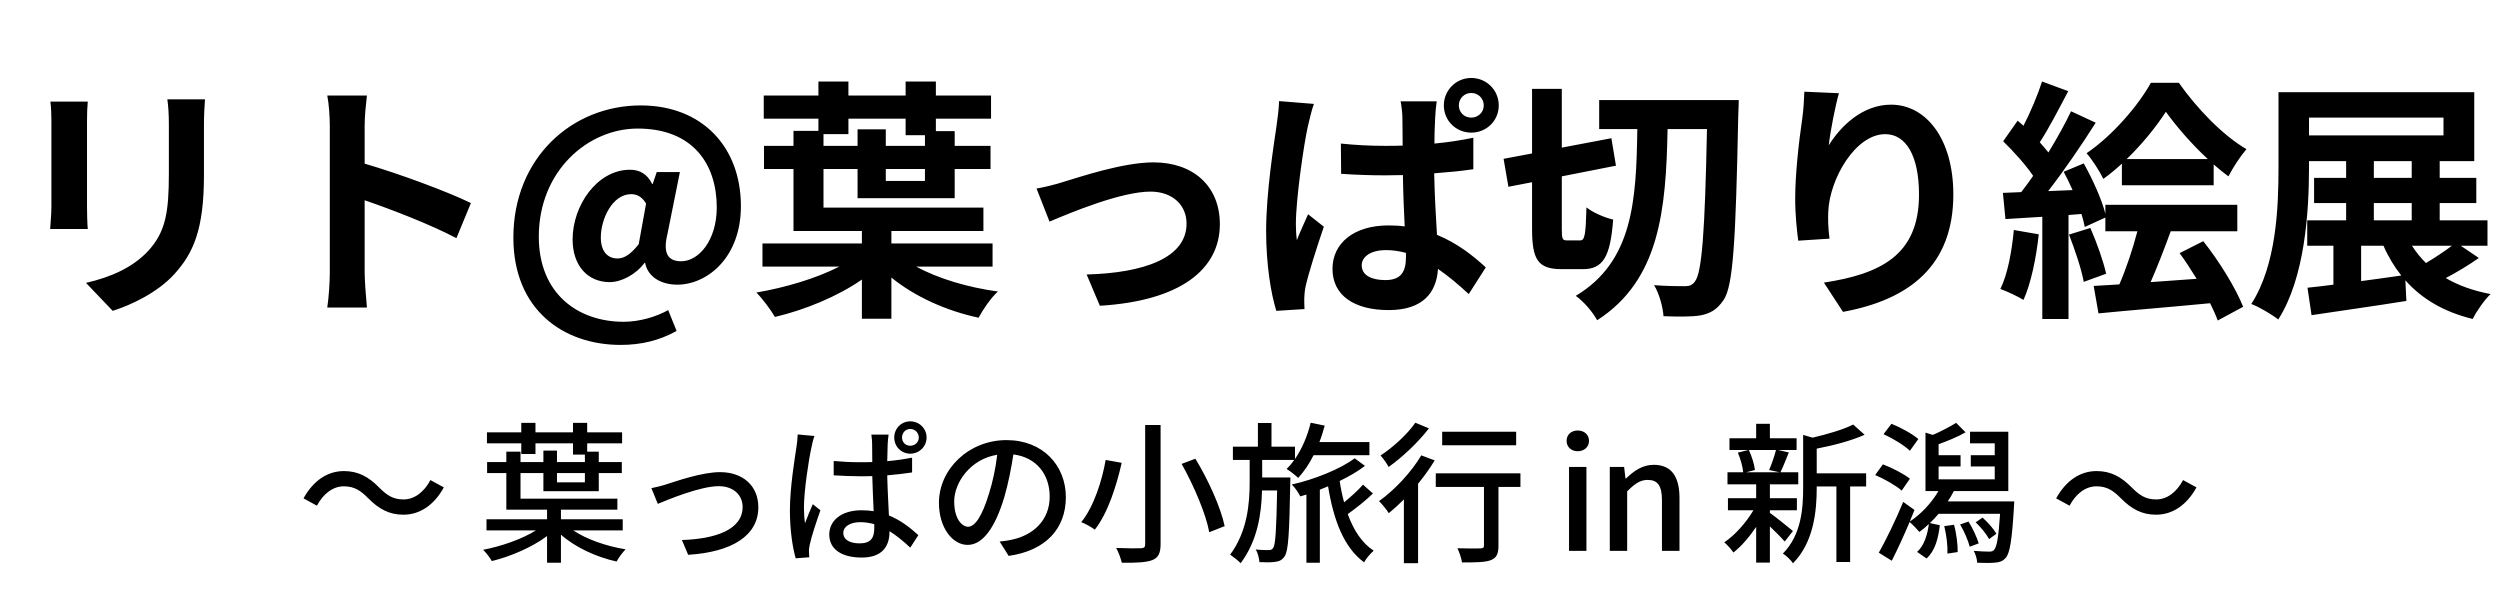
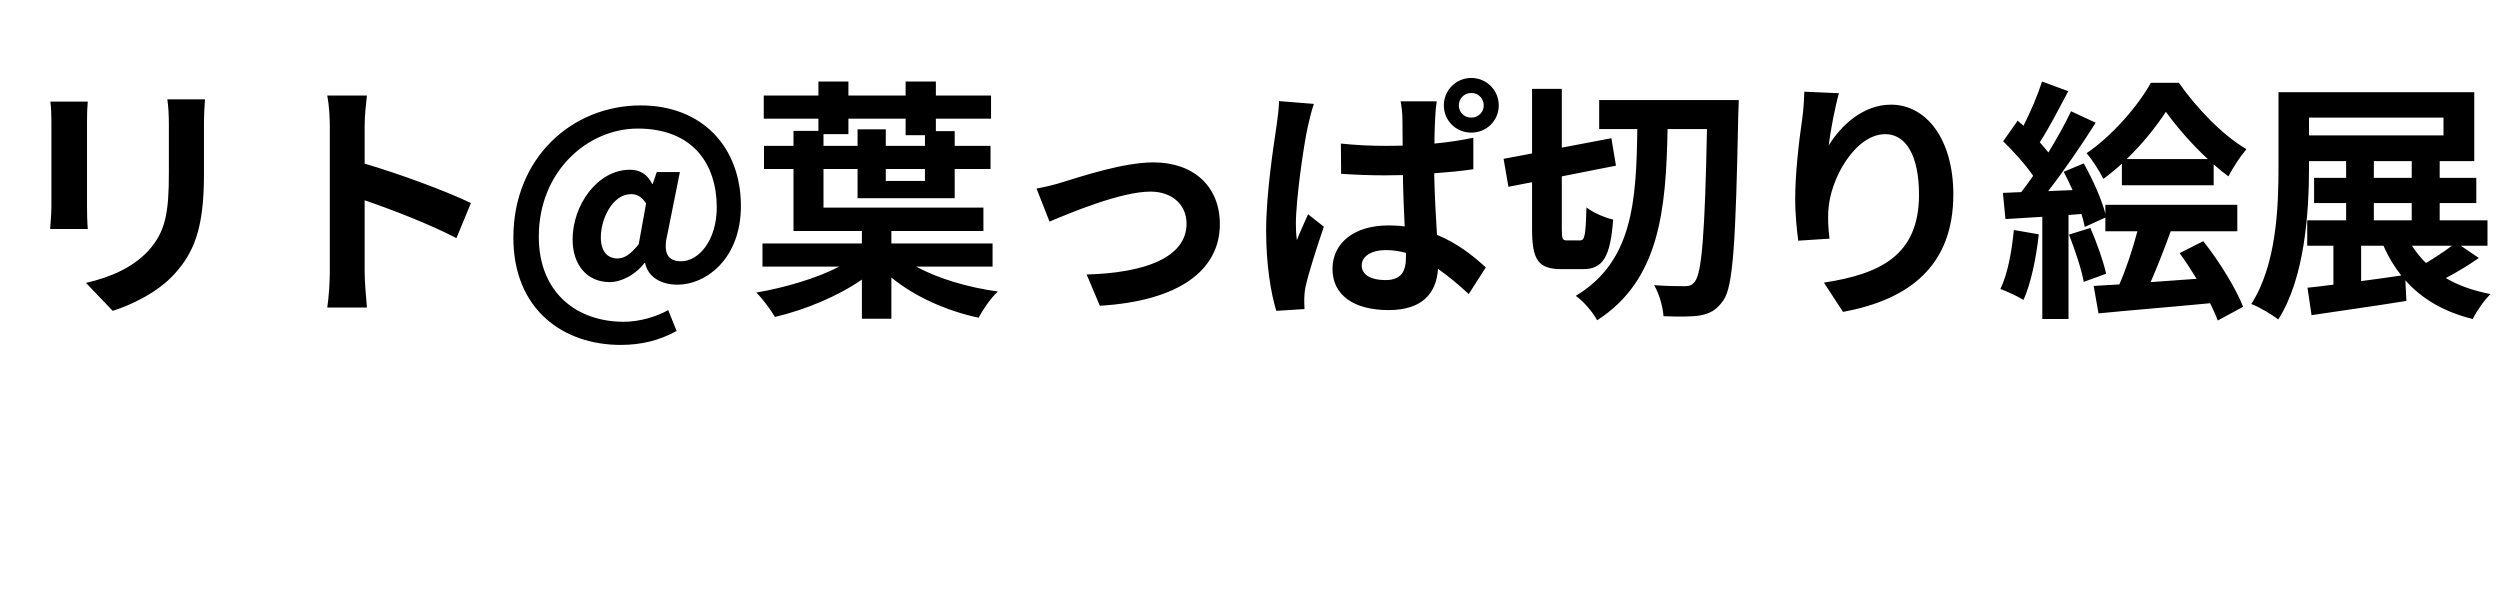
<svg xmlns="http://www.w3.org/2000/svg" width="295" height="71" viewBox="0 0 295 71" fill="none">
-   <path d="M47.604 60.734C45.93 60.734 44.706 60.068 43.446 58.79C42.564 57.908 41.844 57.386 40.566 57.386C39.252 57.386 38.118 58.304 37.398 59.672L35.814 58.808C36.984 56.684 38.676 55.586 40.584 55.586C42.258 55.586 43.482 56.252 44.742 57.53C45.624 58.412 46.344 58.934 47.622 58.934C48.936 58.934 50.07 58.016 50.79 56.648L52.374 57.512C51.204 59.636 49.512 60.734 47.604 60.734ZM69.017 55.82H65.723V56.918H69.017V55.82ZM73.481 62.588H67.649C69.233 63.65 71.573 64.46 73.823 64.82C73.463 65.18 72.977 65.828 72.761 66.26C70.367 65.738 67.883 64.586 66.191 63.092V66.404H64.553V63.254C62.807 64.568 60.251 65.666 58.037 66.206C57.821 65.81 57.353 65.216 57.011 64.874C59.171 64.46 61.601 63.614 63.239 62.588H57.407V61.274H64.553V60.14H59.747V55.82H57.479V54.524H59.747V53.3H61.421V54.524H64.121V53.174H65.723V54.524H69.017V53.642H67.613V52.31H63.185V53.57H61.511V52.31H57.461V51.014H61.511V49.898H63.185V51.014H67.613V49.898H69.287V51.014H73.409V52.31H69.287V53.3H70.655V54.524H73.373V55.82H70.655V57.962H64.121V55.82H61.421V58.844H72.851V60.14H66.191V61.274H73.481V62.588ZM76.865 57.602C77.387 57.494 78.089 57.332 78.629 57.152C79.871 56.756 82.841 55.712 84.965 55.712C87.629 55.712 89.483 57.296 89.483 59.852C89.483 63.2 86.387 65.144 81.203 65.468L80.465 63.722C84.407 63.596 87.629 62.516 87.629 59.816C87.629 58.394 86.513 57.368 84.821 57.368C82.661 57.368 78.917 58.916 77.621 59.456L76.865 57.602ZM94.127 51.266L96.107 51.446C95.981 51.752 95.801 52.49 95.747 52.814C95.423 54.254 94.865 57.962 94.865 59.87C94.865 60.5 94.901 61.094 94.991 61.742C95.261 61.004 95.621 60.158 95.909 59.492L96.809 60.212C96.341 61.544 95.729 63.362 95.549 64.28C95.495 64.514 95.441 64.874 95.459 65.09C95.459 65.27 95.477 65.54 95.495 65.756L93.893 65.882C93.533 64.622 93.209 62.624 93.209 60.212C93.209 57.566 93.767 54.164 93.983 52.742C94.055 52.292 94.109 51.734 94.127 51.266ZM103.163 62.336V61.85C102.623 61.706 102.083 61.616 101.507 61.616C100.319 61.616 99.509 62.138 99.509 62.876C99.509 63.704 100.301 64.118 101.435 64.118C102.767 64.118 103.163 63.452 103.163 62.336ZM107.627 54.002V55.748C106.709 55.892 105.719 56 104.693 56.09C104.729 57.854 104.837 59.474 104.891 60.824C106.367 61.418 107.465 62.336 108.365 63.146L107.411 64.622C106.583 63.848 105.773 63.182 104.963 62.678V62.732C104.963 64.388 104.171 65.792 101.687 65.792C99.275 65.792 97.853 64.784 97.853 63.074C97.853 61.436 99.275 60.212 101.651 60.212C102.155 60.212 102.641 60.248 103.091 60.32C103.037 59.078 102.965 57.566 102.929 56.18C102.425 56.198 101.921 56.198 101.417 56.198C100.391 56.198 99.419 56.144 98.375 56.09V54.398C99.383 54.488 100.373 54.542 101.435 54.542C101.939 54.542 102.425 54.542 102.929 54.524C102.929 53.624 102.911 52.868 102.911 52.418C102.911 52.112 102.875 51.626 102.821 51.284H104.855C104.801 51.644 104.765 52.022 104.747 52.382C104.729 52.832 104.711 53.588 104.693 54.416C105.737 54.326 106.727 54.182 107.627 54.002ZM107.411 52.598C107.969 52.598 108.419 52.184 108.419 51.626C108.419 51.068 107.969 50.618 107.411 50.618C106.853 50.618 106.439 51.068 106.439 51.626C106.439 52.184 106.853 52.598 107.411 52.598ZM107.411 49.718C108.473 49.718 109.337 50.564 109.337 51.626C109.337 52.688 108.473 53.534 107.411 53.534C106.349 53.534 105.521 52.688 105.521 51.626C105.521 50.564 106.349 49.718 107.411 49.718ZM114.233 62.156C115.007 62.156 115.871 61.004 116.699 58.25C117.149 56.846 117.491 55.226 117.671 53.66C114.467 54.182 112.595 56.972 112.595 59.168C112.595 61.22 113.513 62.156 114.233 62.156ZM119.021 65.594L117.959 63.902C118.589 63.848 119.111 63.758 119.543 63.65C121.829 63.128 123.863 61.472 123.863 58.592C123.863 56 122.315 53.966 119.579 53.624C119.327 55.226 119.003 56.954 118.517 58.628C117.437 62.264 115.961 64.298 114.179 64.298C112.415 64.298 110.795 62.3 110.795 59.33C110.795 55.37 114.305 51.932 118.769 51.932C123.053 51.932 125.771 54.92 125.771 58.664C125.771 62.39 123.377 64.982 119.021 65.594ZM135.131 50.15H136.949V64.208C136.949 65.324 136.661 65.81 135.959 66.098C135.239 66.368 134.087 66.422 132.377 66.404C132.269 65.936 131.981 65.144 131.711 64.658C132.935 64.712 134.249 64.712 134.627 64.694C135.005 64.676 135.131 64.568 135.131 64.208V50.15ZM139.433 54.74L141.053 54.128C142.583 56.63 144.059 59.906 144.509 62.084L142.691 62.804C142.313 60.68 140.891 57.332 139.433 54.74ZM130.469 54.272L132.359 54.614C131.765 57.242 130.757 60.5 129.191 62.498C128.777 62.192 128.039 61.778 127.589 61.616C129.101 59.744 130.055 56.648 130.469 54.272ZM148.937 56.342H152.267C152.267 56.342 152.267 56.828 152.249 57.044C152.141 62.948 152.033 65.018 151.583 65.648C151.277 66.098 150.953 66.242 150.485 66.296C150.053 66.368 149.351 66.368 148.613 66.332C148.577 65.9 148.433 65.252 148.181 64.838C148.829 64.91 149.423 64.91 149.693 64.91C149.945 64.91 150.089 64.874 150.233 64.658C150.503 64.28 150.611 62.606 150.701 57.872H148.919C148.847 60.644 148.397 63.776 146.399 66.458C146.111 66.152 145.553 65.72 145.157 65.45C147.209 62.678 147.461 59.384 147.461 56.846V54.272H145.481V52.706H148.433V49.916H150.035V52.706H152.807V54.164C153.635 52.958 154.283 51.446 154.661 49.88L156.317 50.222C156.137 50.888 155.939 51.536 155.687 52.166H161.591V53.714H155.003C154.481 54.758 153.851 55.676 153.185 56.396C152.897 56.108 152.213 55.568 151.817 55.334C152.141 55.028 152.447 54.668 152.717 54.272H148.937V56.342ZM160.835 57.188L162.005 58.232C161.141 59.078 159.971 59.996 159.035 60.662C159.719 62.552 160.709 64.082 162.095 64.982C161.735 65.288 161.195 65.918 160.961 66.35C158.585 64.622 157.361 61.382 156.713 57.386C156.389 57.53 156.065 57.656 155.741 57.782V66.404H154.157V58.358C153.905 58.43 153.671 58.502 153.437 58.574C153.221 58.142 152.807 57.53 152.429 57.17C154.949 56.63 158.261 55.316 159.845 54.074L161.069 54.974C160.295 55.568 159.233 56.198 158.081 56.756C158.207 57.62 158.387 58.466 158.603 59.276C159.413 58.61 160.277 57.836 160.835 57.188ZM178.907 50.942V52.544H170.177V50.942H178.907ZM167.009 49.88L168.611 50.546C167.387 52.148 165.515 53.93 163.859 55.1C163.661 54.722 163.211 54.074 162.905 53.75C164.399 52.778 166.127 51.176 167.009 49.88ZM167.711 53.732L169.295 54.326C168.737 55.244 168.071 56.18 167.333 57.08V66.458H165.659V58.934C165.065 59.528 164.453 60.086 163.877 60.554C163.661 60.194 163.067 59.456 162.725 59.132C164.561 57.818 166.505 55.766 167.711 53.732ZM179.411 55.856V57.458H176.819V64.388C176.819 65.342 176.603 65.828 175.919 66.098C175.253 66.35 174.191 66.368 172.517 66.368C172.445 65.882 172.211 65.18 171.977 64.694C173.129 64.73 174.335 64.73 174.659 64.712C175.001 64.712 175.109 64.622 175.109 64.37V57.458H169.421V55.856H179.411ZM185.146 65V55.1H187.198V65H185.146ZM186.172 53.246C185.416 53.246 184.858 52.742 184.858 52.022C184.858 51.284 185.416 50.798 186.172 50.798C186.928 50.798 187.504 51.284 187.504 52.022C187.504 52.742 186.928 53.246 186.172 53.246ZM189.954 65V55.1H191.646L191.808 56.468H191.862C192.78 55.586 193.788 54.848 195.138 54.848C197.244 54.848 198.18 56.252 198.18 58.772V65H196.11V59.024C196.11 57.314 195.606 56.63 194.436 56.63C193.518 56.63 192.888 57.098 192.006 57.98V65H189.954ZM209.567 53.102H206.363C206.723 53.858 207.011 54.812 207.083 55.46L206.039 55.73H209.999L208.757 55.46C209.045 54.794 209.387 53.822 209.567 53.102ZM211.565 62.66L210.593 63.902C210.233 63.47 209.513 62.75 208.847 62.12V66.386H207.227V62.174C206.417 63.38 205.463 64.478 204.545 65.198C204.293 64.82 203.807 64.28 203.465 63.992C204.689 63.182 206.039 61.688 206.903 60.212H203.897V58.79H207.227V57.152H203.843V55.73H205.697C205.643 55.082 205.373 54.128 205.067 53.408L206.291 53.102H204.077V51.716H207.227V50.006H208.847V51.716H211.997V53.102H209.819L211.079 53.39C210.737 54.236 210.395 55.118 210.089 55.73H212.195V57.152H208.847V58.79H212.033V60.212H208.847V60.518C209.495 60.968 211.151 62.318 211.565 62.66ZM220.205 55.856V57.404H218.315V66.314H216.695V57.404H214.373V57.566C214.373 60.23 214.049 63.974 211.565 66.476C211.367 66.116 210.755 65.54 210.377 65.324C212.555 63.11 212.771 60.032 212.771 57.548V51.32L213.887 51.644C215.651 51.23 217.559 50.672 218.675 50.096L220.025 51.302C218.477 52.004 216.317 52.562 214.373 52.94V55.856H220.205ZM226.361 51.806L225.371 53.192C224.723 52.562 223.355 51.734 222.257 51.23L223.193 50.006C224.273 50.438 225.659 51.194 226.361 51.806ZM225.371 56.486L224.399 57.89C223.751 57.314 222.383 56.522 221.267 56.054L222.185 54.794C223.283 55.208 224.669 55.928 225.371 56.486ZM229.421 62.084L230.573 61.922C230.861 62.93 231.023 64.28 231.005 65.144L229.799 65.324C229.835 64.46 229.691 63.128 229.421 62.084ZM231.293 61.886L232.283 61.544C232.787 62.336 233.273 63.416 233.489 64.118L232.427 64.514C232.247 63.794 231.779 62.696 231.293 61.886ZM235.577 62.984L234.713 63.614C234.425 63.056 233.741 62.21 233.129 61.634L233.939 61.076C234.587 61.652 235.271 62.444 235.577 62.984ZM229.835 59.168H237.683C237.683 59.168 237.665 59.636 237.647 59.834C237.413 63.758 237.161 65.288 236.675 65.828C236.333 66.206 235.973 66.35 235.451 66.386C235.001 66.44 234.173 66.44 233.309 66.404C233.291 65.99 233.129 65.378 232.895 65C233.669 65.072 234.425 65.09 234.713 65.09C235.001 65.09 235.163 65.054 235.307 64.874C235.613 64.55 235.829 63.416 236.009 60.626H228.755C228.431 61.022 228.071 61.382 227.729 61.724L228.899 61.976C228.719 63.524 228.341 65 227.333 65.9L226.217 65.126C227.027 64.406 227.441 63.146 227.603 61.832C227.243 62.192 226.865 62.498 226.487 62.768C226.253 62.48 225.677 61.886 225.335 61.598C224.669 63.182 223.913 64.82 223.229 66.17L221.699 65.216C222.527 63.758 223.697 61.364 224.579 59.222L225.911 60.176C225.731 60.626 225.551 61.076 225.353 61.544C226.667 60.68 227.909 59.366 228.737 57.944H227.207V51.05L228.071 51.32C229.007 50.924 230.123 50.33 230.825 49.898L231.941 51.014C230.969 51.572 229.745 52.058 228.755 52.418V53.714H231.347V55.046H228.755V56.558H235.379V55.046H232.553V53.714H235.379V52.31H232.463V50.942H236.981V57.944H230.555C230.339 58.358 230.105 58.772 229.835 59.168ZM254.416 60.734C252.742 60.734 251.518 60.068 250.258 58.79C249.376 57.908 248.656 57.386 247.378 57.386C246.064 57.386 244.93 58.304 244.21 59.672L242.626 58.808C243.796 56.684 245.488 55.586 247.396 55.586C249.07 55.586 250.294 56.252 251.554 57.53C252.436 58.412 253.156 58.934 254.434 58.934C255.748 58.934 256.882 58.016 257.602 56.648L259.186 57.512C258.016 59.636 256.324 60.734 254.416 60.734Z" fill="black" />
  <path d="M5.947 11.99H10.357C10.297 12.65 10.268 13.31 10.268 14.27V24.41C10.268 25.16 10.297 26.33 10.357 27.02H5.917C5.947 26.45 6.067 25.28 6.067 24.38V14.27C6.067 13.7 6.037 12.65 5.947 11.99ZM19.747 11.72H24.188C24.128 12.56 24.067 13.52 24.067 14.72V20.66C24.067 27.11 22.808 29.87 20.587 32.33C18.608 34.52 15.488 35.99 13.297 36.68L10.148 33.38C13.148 32.69 15.668 31.55 17.497 29.6C19.538 27.35 19.927 25.1 19.927 20.42V14.72C19.927 13.52 19.867 12.56 19.747 11.72ZM55.568 23.96L53.858 28.1C50.767 26.48 46.267 24.74 43.028 23.63V32.12C43.028 32.99 43.178 35.09 43.297 36.29H38.617C38.797 35.12 38.917 33.32 38.917 32.12V14.9C38.917 13.82 38.828 12.32 38.617 11.27H43.297C43.178 12.32 43.028 13.64 43.028 14.9V19.31C47.047 20.48 52.807 22.61 55.568 23.96ZM73.237 40.7C66.457 40.7 60.578 36.53 60.578 28.04C60.578 18.65 67.478 12.44 75.608 12.44C82.838 12.44 87.427 17.33 87.427 24.32C87.427 30.47 83.377 33.59 79.927 33.59C78.007 33.59 76.448 32.69 76.118 31.01H76.058C75.067 32.36 73.358 33.29 71.948 33.29C69.368 33.29 67.567 31.37 67.567 28.25C67.567 24.26 70.448 20.03 74.347 20.03C75.487 20.03 76.388 20.54 76.957 21.71H77.017L77.498 20.3H80.228L78.757 27.62C78.218 29.81 78.757 30.83 80.377 30.83C82.448 30.83 84.578 28.37 84.578 24.47C84.578 19.4 81.787 15.17 75.248 15.17C69.368 15.17 63.578 20.18 63.578 27.92C63.578 34.61 68.138 37.97 73.597 37.97C75.427 37.97 77.407 37.4 78.847 36.59L79.838 39.05C77.797 40.19 75.638 40.7 73.237 40.7ZM72.877 30.5C73.657 30.5 74.407 30.02 75.368 28.82L76.237 24.02C75.787 23.27 75.218 22.91 74.468 22.91C72.278 22.91 70.897 25.82 70.897 28.01C70.897 29.69 71.707 30.5 72.877 30.5ZM97.172 15.83V17.21H101.193V15.26H104.523V17.21H109.143V15.95H106.863V14H100.113V15.83H97.172ZM109.143 21.35V19.94H104.523V21.35H109.143ZM117.123 31.46H108.123C110.673 32.87 114.243 33.92 117.753 34.4C116.943 35.12 115.983 36.53 115.473 37.49C111.663 36.68 107.943 35 105.183 32.75V37.61H101.703V32.99C98.853 34.97 95.013 36.56 91.442 37.4C90.933 36.53 89.972 35.24 89.252 34.52C92.612 33.95 96.362 32.84 99.032 31.46H89.972V28.73H101.703V27.26H93.632V19.94H90.153V17.21H93.632V15.44H96.573V14H90.123V11.27H96.573V9.62H100.113V11.27H106.863V9.62H110.433V11.27H116.943V14H110.433V15.47H112.653V17.21H116.883V19.94H112.653V23.39H101.193V19.94H97.172V24.5H116.043V27.26H105.183V28.73H117.123V31.46ZM122.313 22.25C123.183 22.1 124.563 21.77 125.463 21.47C127.473 20.87 132.513 19.16 136.113 19.16C140.793 19.16 143.943 21.95 143.943 26.45C143.943 31.82 139.233 35.51 129.783 36.08L128.223 32.39C134.973 32.21 140.013 30.44 140.013 26.39C140.013 24.17 138.333 22.61 135.753 22.61C132.303 22.61 126.393 25.07 123.843 26.15L122.313 22.25ZM150.933 11.93L155.043 12.26C154.803 12.86 154.443 14.39 154.323 14.93C153.873 16.91 152.913 23.45 152.913 26.42C152.913 26.99 152.943 27.71 153.033 28.34C153.423 27.29 153.933 26.27 154.353 25.28L156.213 26.75C155.373 29.21 154.413 32.21 154.053 33.83C153.963 34.25 153.903 34.91 153.903 35.21C153.903 35.54 153.903 36.05 153.933 36.47L150.603 36.68C149.973 34.64 149.403 31.25 149.403 27.23C149.403 22.73 150.303 17.12 150.633 14.84C150.753 14 150.903 12.86 150.933 11.93ZM165.903 30.35V29.84C165.123 29.63 164.343 29.51 163.533 29.51C161.853 29.51 160.683 30.23 160.683 31.31C160.683 32.51 161.883 33.05 163.473 33.05C165.273 33.05 165.903 32.12 165.903 30.35ZM173.853 16.25V19.97C172.443 20.18 170.853 20.33 169.233 20.45C169.293 23.3 169.443 25.7 169.563 27.71C172.053 28.73 173.913 30.26 175.323 31.55L173.313 34.7C172.053 33.53 170.853 32.54 169.683 31.73C169.503 34.55 167.883 36.59 163.863 36.59C159.783 36.59 157.233 34.85 157.233 31.73C157.233 28.7 159.753 26.6 163.833 26.6C164.493 26.6 165.153 26.63 165.753 26.72C165.663 24.89 165.573 22.76 165.543 20.66C164.823 20.66 164.133 20.69 163.443 20.69C161.703 20.69 159.993 20.63 158.253 20.51L158.223 16.94C159.933 17.12 161.643 17.21 163.443 17.21C164.133 17.21 164.823 17.21 165.513 17.18C165.513 15.74 165.483 14.54 165.483 13.91C165.483 13.43 165.393 12.53 165.273 11.96H169.533C169.443 12.53 169.383 13.22 169.353 13.85C169.323 14.51 169.263 15.62 169.263 16.94C170.883 16.79 172.443 16.55 173.853 16.25ZM173.613 13.88C174.423 13.88 175.083 13.25 175.083 12.44C175.083 11.6 174.423 10.97 173.613 10.97C172.773 10.97 172.143 11.63 172.143 12.44C172.143 13.25 172.773 13.88 173.613 13.88ZM173.613 9.2C175.413 9.2 176.853 10.64 176.853 12.44C176.853 14.24 175.413 15.65 173.613 15.65C171.813 15.65 170.373 14.24 170.373 12.44C170.373 10.64 171.813 9.2 173.613 9.2ZM184.923 28.37H186.453C187.023 28.37 187.113 27.65 187.203 24.47C187.923 25.07 189.393 25.7 190.353 25.91C190.023 30.32 189.153 31.76 186.783 31.76H184.293C181.473 31.76 180.783 30.65 180.783 26.99V21.5L177.993 22.04L177.423 18.74L180.783 18.11V10.49H184.293V17.42L190.143 16.31L190.683 19.55L184.293 20.81V26.99C184.293 28.19 184.353 28.37 184.923 28.37ZM188.703 11.81H205.173C205.173 11.81 205.143 13.16 205.113 13.64C204.813 28.58 204.513 33.77 203.373 35.42C202.533 36.62 201.783 36.98 200.643 37.22C199.533 37.4 197.913 37.37 196.293 37.31C196.233 36.32 195.813 34.67 195.183 33.65C196.743 33.77 198.153 33.77 198.843 33.77C199.353 33.77 199.683 33.65 200.013 33.2C200.823 32.15 201.183 27.35 201.423 15.23H196.773C196.593 24.77 195.843 33.05 188.463 37.79C187.953 36.83 186.873 35.57 185.943 34.91C192.693 30.86 193.083 23.69 193.203 15.23H188.703V11.81ZM212.913 10.82L216.993 11C216.573 12.47 215.973 15.5 215.793 17.15C217.203 14.87 219.783 12.35 223.143 12.35C227.283 12.35 230.493 16.4 230.493 22.94C230.493 31.34 225.333 35.36 217.473 36.8L215.223 33.35C221.823 32.33 226.443 30.17 226.443 22.97C226.443 18.38 224.913 15.83 222.453 15.83C218.943 15.83 215.883 21.11 215.733 25.01C215.703 25.82 215.703 26.78 215.883 28.16L212.193 28.4C212.043 27.26 211.833 25.43 211.833 23.45C211.833 20.69 212.223 17 212.673 13.94C212.823 12.86 212.883 11.66 212.913 10.82ZM250.953 18.77H260.523C258.603 17 256.803 14.9 255.573 13.19C254.463 14.9 252.843 16.94 250.953 18.77ZM250.383 21.86V19.31C249.663 19.97 248.943 20.57 248.193 21.11C247.743 20.18 246.873 18.83 246.213 18.08C249.243 16.04 252.333 12.44 253.803 9.77H257.103C259.173 12.71 262.203 15.92 265.083 17.6C264.333 18.47 263.523 19.73 262.953 20.81C262.383 20.39 261.783 19.91 261.213 19.4V21.86H250.383ZM237.633 27.14L240.573 27.65C240.273 30.47 239.643 33.47 238.773 35.39C238.143 35 236.823 34.37 236.043 34.1C236.913 32.33 237.393 29.66 237.633 27.14ZM244.143 27.68L246.663 26.9C247.413 28.61 248.193 30.8 248.523 32.3L245.883 33.26C245.613 31.76 244.833 29.45 244.143 27.68ZM257.193 29.87L259.983 28.46C261.873 30.83 263.823 34.01 264.693 36.2L261.693 37.82C261.483 37.22 261.153 36.53 260.793 35.78C256.143 36.23 251.223 36.62 247.623 36.98L247.053 33.74C247.953 33.68 248.973 33.62 250.083 33.56C250.863 31.79 251.673 29.36 252.213 27.29H248.433V25.67L246.003 26.78C245.913 26.33 245.793 25.82 245.613 25.25L244.083 25.37V37.64H240.993V25.58L236.643 25.85L236.343 22.76L238.503 22.67C238.953 22.1 239.433 21.44 239.913 20.75C239.043 19.46 237.603 17.87 236.373 16.67L238.083 14.24C238.293 14.42 238.533 14.63 238.773 14.84C239.613 13.19 240.453 11.21 240.963 9.62L244.053 10.76C242.973 12.8 241.773 15.14 240.693 16.79C241.053 17.21 241.413 17.6 241.713 17.99C242.733 16.31 243.693 14.6 244.383 13.13L247.293 14.48C245.643 17.09 243.573 20.12 241.683 22.55L244.563 22.43C244.233 21.68 243.873 20.93 243.513 20.27L245.883 19.28C246.933 21.17 248.013 23.54 248.433 25.22V24.17H264.003V27.29H256.143C255.393 29.36 254.553 31.52 253.773 33.29C255.513 33.17 257.373 33.02 259.203 32.9C258.543 31.82 257.853 30.77 257.193 29.87ZM278.613 29V33.17C280.143 32.96 281.763 32.75 283.353 32.51C282.543 31.49 281.823 30.32 281.253 29H278.613ZM280.113 23.96V26H284.583V23.96H280.113ZM280.113 19.01V20.99H284.583V19.01H280.113ZM272.463 13.88V15.98H288.333V13.88H272.463ZM289.323 29H284.613C285.093 29.75 285.633 30.41 286.263 31.04C287.313 30.41 288.453 29.66 289.323 29ZM290.373 29L292.503 30.44C291.273 31.31 289.863 32.15 288.603 32.81C290.073 33.68 291.843 34.31 293.883 34.7C293.163 35.39 292.233 36.71 291.783 37.64C288.363 36.8 285.783 35.27 283.833 33.08L283.953 35.51C280.053 36.14 275.883 36.71 272.763 37.19L272.283 33.95C273.183 33.86 274.233 33.74 275.343 33.59V29H272.253V26H276.843V23.96H273.063V20.99H276.843V19.01H272.463V19.73C272.463 24.98 271.983 32.78 268.833 37.7C268.113 37.13 266.553 36.2 265.653 35.87C268.623 31.25 268.863 24.5 268.863 19.73V10.88H291.963V19.01H287.883V20.99H292.203V23.96H287.883V26H293.523V29H290.373Z" fill="black" />
</svg>